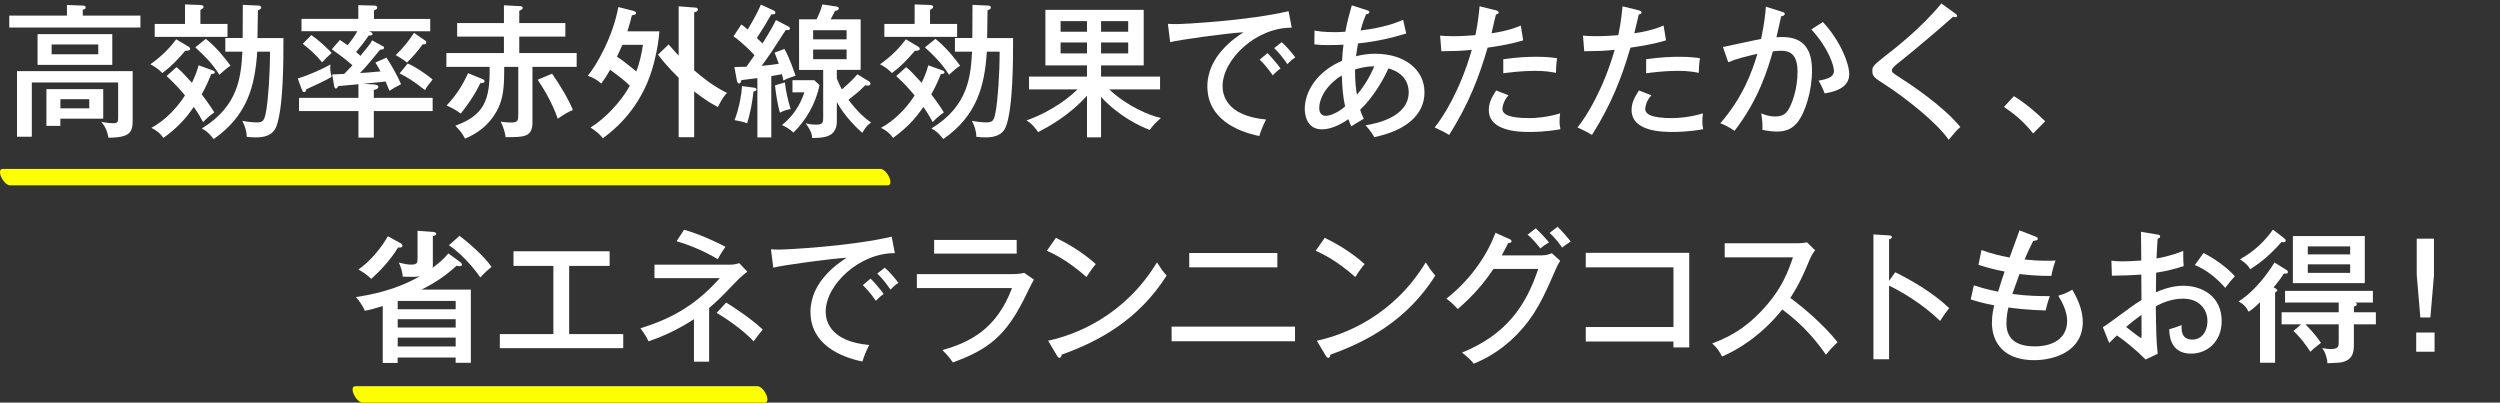
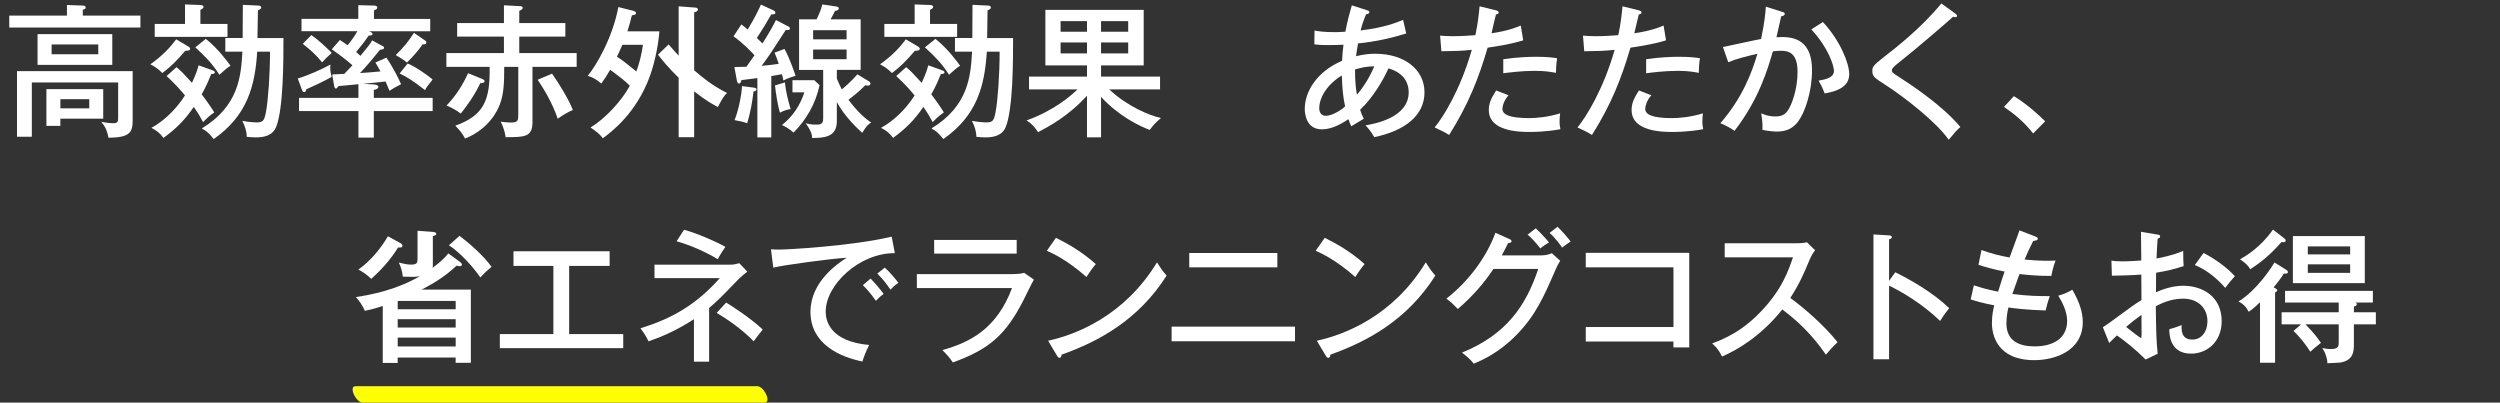
<svg xmlns="http://www.w3.org/2000/svg" id="b" width="609.8" height="98.21" viewBox="0 0 609.8 98.21">
  <rect x="0" y="0" width="609.8" height="98.21" fill="#333333" stroke="none" />
  <g id="c">
    <g>
      <g>
        <path d="M34.25,3.81v2.91H2.26V3.81h14.07V1.22l3.82,.14c.32,0,.74,.03,.74,.46,0,.46-.49,.49-.7,.52v1.47h14.07Zm-1.89,13.55v12.11c0,3.01-.94,4.06-5.88,4.13-.39-1.89-.91-2.87-1.79-3.89,1.54,.31,2.69,.35,2.91,.35,1.19,0,1.22-.42,1.22-1.54v-8.4H7.76v13.23h-3.61v-16h28.21Zm-4.97-9.03v7.49H9.16v-7.49H27.39Zm-2.21,13.41v7.21H14.72v1.75h-3.4v-8.96h13.86ZM12.59,10.85v2.38h11.38v-2.38H12.59Zm2.14,13.34v2.24h7.04v-2.24h-7.04Z" fill="#fff" />
        <path d="M46,11.37c.17,.1,.38,.32,.38,.53,0,.46-.74,.49-1.19,.49-2.14,2.49-3.61,3.96-5.6,5.43-.84-.88-1.75-1.54-2.91-2.14,3.08-2.17,4.94-4.27,6.3-6.09l3.01,1.79Zm5.78,5.74c.24,.1,.63,.25,.63,.53,0,.38-.52,.42-.88,.42-1.01,2.62-2.1,4.55-2.34,4.94,1.82,2.38,2.66,3.75,3.08,4.41-1.29,.88-2.17,1.79-2.73,2.38-.53-1.02-1.19-2.17-2.28-3.71-2.07,3.08-4.34,5.36-7.39,7.56-.81-1.16-1.79-1.89-2.94-2.45,3.19-1.75,6.12-4.66,8.19-7.91-.49-.6-2.31-2.77-4.48-4.73l2.41-2.17c1.12,.94,1.37,1.19,3.78,3.82,1.08-2.35,1.33-3.22,1.61-4.27l3.33,1.19Zm3.71-11.27v3.15h-17.75v-3.15h7.39V1.08l3.78,.14c.21,0,.74,.07,.74,.46,0,.31-.35,.52-.77,.73v3.43h6.62Zm-5.29,3.64c2.94,2.31,5.39,5.67,6.02,6.55-.8,.46-1.96,1.54-2.7,2.21-1.82-2.87-3.57-4.55-5.88-6.69l2.56-2.07Zm4.76,3.12v-3.33h4.23c0-1.29,.04-6.93,.04-8.09l3.78,.18c.17,0,.7,.03,.7,.49,0,.35-.46,.53-.8,.67,0,1.05-.11,5.78-.11,6.76h6.34c0,5.5,0,17.08-1.75,21.6-.91,2.31-3.15,2.63-5.04,2.63-.91,0-1.57-.07-2.17-.14,0-1.4-.49-2.77-1.08-3.89,1.54,.28,2.8,.38,3.43,.38,1.64,0,1.92-.38,2.35-2.56,.56-3.05,.98-9.35,.98-14.7h-3.12c-.53,8.37-2.42,15.61-10.61,21.32-1.26-1.5-1.54-1.82-2.91-2.59,9.1-5.53,9.56-12.88,9.91-18.73h-4.17Z" fill="#fff" />
        <path d="M72.63,19.14c2.66-.77,6.13-2.38,7.98-3.4-.14,1.26-.03,1.65,.28,3.01-1.61,.98-5.25,2.62-6.13,3.01-.17,.49-.25,.7-.59,.7-.25,0-.35-.1-.56-.63l-.98-2.7Zm20.65-7.95c.25,.14,.39,.21,.39,.46,0,.35-.17,.39-.98,.49-1.33,1.68-3.47,4.24-4.87,5.67,1.43-.07,2.28-.14,5-.39-.38-.73-.77-1.33-1.26-2.17l2.7-1.19c1.26,1.86,2.8,4.66,3.57,6.48-1.19,.59-2.03,1.08-2.83,1.61-.25-.63-.46-1.15-.95-2.27-3.29,.35-3.67,.38-5.5,.56l2.45,.14c.28,0,1.3,.1,1.3,.63,0,.21-.25,.59-1.12,.73v1.93h14.35v3.22h-14.35v6.48h-3.75v-6.48h-14.49v-3.22h14.49v-3.33c-.8,.07-4.2,.38-4.9,.46-.24,.38-.35,.59-.59,.59-.17,0-.32-.04-.46-.77l-.45-2.66c1.05-.04,1.79-.07,2.94-.14,.67-.67,.74-.77,2-2.1-1.75-1.51-2.66-2.21-5.04-3.89l1.96-2.28c.42,.25,.91,.59,1.89,1.29,.74-.88,1.75-2.24,2.38-3.43h-13.62v-3.01h13.86V1.26l3.89,.1c.31,0,.73,.1,.73,.49,0,.21-.14,.35-.24,.42-.14,.1-.35,.17-.56,.28v2.07h13.72v3.01h-14.88c.63,.31,.81,.42,.81,.67,0,.31-.32,.35-.95,.39-1.26,1.82-1.89,2.59-3.05,3.99,.32,.28,.59,.52,1.05,.94,2.1-2.56,2.35-2.83,2.84-3.78l2.52,1.37Zm-17.33-2.63c1.68,1.16,3.33,2.7,4.97,4.34-1.26,1.15-1.4,1.26-2.35,2.31-1.61-2-2.97-3.12-4.72-4.52l2.1-2.14Zm27.62,1.23c.18,.1,.42,.31,.42,.56,0,.49-.56,.49-.91,.46-1.16,1.65-2.14,2.77-3.82,4.45-.88-.74-1.61-1.16-2.73-1.82,2.21-2.24,2.87-3.05,4.45-5.43l2.59,1.79Zm-4.13,5.71c1.79,.67,5,2.94,6.09,3.89-1.26,1.58-1.4,1.75-1.86,2.59-3.01-2.35-4.52-3.26-6.2-4.06l1.96-2.42Z" fill="#fff" />
        <path d="M108.88,16.31v-3.36h14.04v-4.03h-11.41v-3.29h11.41V1.29l3.92,.21c.14,0,.66,.03,.66,.42,0,.31-.42,.56-.84,.73v2.98h11.24v3.29h-11.24v4.03h14v3.36h-10.78v13.51c0,3.61-1.93,3.64-6.55,3.64-.14-.91-.35-2.1-1.19-3.78,.74,.1,1.75,.21,2.49,.21,1.75,0,1.79-.52,1.79-2.06v-11.52h-3.43c0,3.99-.1,6.62-1.08,9.17-.56,1.5-2.59,5.92-8.47,8.33-.63-1.19-1.19-1.93-2.38-3.15,7-2.52,8.51-6.2,8.37-14.35h-10.54Zm8.65,2.91c.32,.14,.67,.28,.67,.6,0,.35-.46,.49-1.05,.46-1.43,3.08-3.57,5.95-4.76,7.42-1.22-.88-2-1.33-3.46-1.96,2.42-2.62,3.75-4.69,5.25-7.88l3.36,1.36Zm17.12-1.26c1.61,2.27,4.06,6.23,5.08,8.86-1.4,.56-3.04,1.68-3.68,2.14-1.29-3.75-3.22-6.97-4.9-9.52l3.5-1.47Z" fill="#fff" />
        <path d="M154.55,2.66c.21,.07,.59,.25,.59,.49,0,.42-.28,.46-1.02,.6-.35,1.54-.49,1.96-1.08,3.89h7.8c-.14,2.21-.88,6.97-2.34,10.99-3.33,9.07-9.38,13.55-11.45,15.09-.73-.95-1.33-1.47-3.01-2.62,3.43-2.07,7.46-6.27,9.59-10.19-1.4-1.36-1.79-1.65-4.8-3.89-.66,1.19-1.37,2.28-2.17,3.36-.95-.84-2-1.5-3.29-1.89,2.07-2.52,6.06-9.28,7.46-16.77l3.71,.94Zm-2.73,8.26c-.67,1.54-1.05,2.31-1.33,2.91,1.58,1.05,1.75,1.19,4.73,3.6,.77-2.03,1.29-4.31,1.61-6.51h-5Zm17.5,22.54h-3.78v-14.49c-2.59-2.52-4.1-4.41-5.04-5.64l2.59-2.49c1.44,1.68,2.03,2.28,2.45,2.73V1.54l3.99,.31c.21,0,.7,.04,.7,.49,0,.39-.39,.52-.91,.67v14.14c2.1,1.79,4.34,3.68,8.02,5.53-.63,.56-1.12,1.26-2.24,3.43-1.16-.6-3.08-1.68-5.78-3.82v11.17Z" fill="#fff" />
        <path d="M192.33,6.47c.21,.1,.35,.25,.35,.49,0,.21-.21,.38-.49,.38-.14,0-.38,0-.53-.03-3.39,5.25-3.75,5.85-5.88,8.75,1.58-.14,2.07-.21,4.17-.49-.59-1.75-.84-2.28-1.02-2.73l2.42-.91c1.37,2.52,2.45,5.78,2.7,6.55-.6,.17-2,.63-2.98,1.16-.07-.53-.14-.77-.35-1.54-.66,.14-1.96,.35-2.59,.46v14.95h-3.39v-14.46c-.63,.1-3.33,.42-3.89,.49-.07,.28-.21,.84-.59,.84-.32,0-.46-.46-.53-.77l-.6-3.26c.67,0,.98,0,2.94-.07,.88-1.23,1.43-2.03,1.96-2.8-.24-.31-2.55-2.8-5.11-4.62l1.92-2.91c.7,.52,.98,.77,1.54,1.26,2.03-3.4,2.8-5.11,3.22-6.09l3.04,1.4c.25,.11,.49,.32,.49,.56,0,.42-.46,.42-1.02,.45-1.37,2.42-1.68,2.91-3.5,5.74,.46,.42,.77,.77,1.37,1.33,1.96-3.08,2.77-4.66,3.29-5.71l3.05,1.58Zm-8.44,14.91c.25,.04,.63,.1,.63,.42,0,.39-.53,.49-.73,.53-.28,2.62-.77,5.18-1.54,7.74-1.08-.39-1.64-.49-3.08-.77,.91-2.24,1.71-5.92,1.82-8.3l2.91,.38Zm7.56-1.29c.28,2.45,.73,4.27,1.4,6.51-1.23,.24-1.54,.35-2.62,.88-.53-1.86-1.01-4.8-1.19-6.65l2.42-.73Zm1.85,2.42v-2.94h5.32l1.29,1.19c-.91,4.41-3.19,8.44-6.37,11.59-.95-.94-2.28-1.61-2.8-1.85,2.59-2.07,4.45-4.8,5.46-7.98h-2.91Zm16.63-17.78v12.32h-5.81v2.1c.17,.42,.74,1.79,1.23,2.66,2.24-1.89,3.22-3.04,3.78-3.68l2.66,1.61c.32,.21,.53,.35,.53,.67s-.31,.46-.59,.46c-.17,0-.35,0-.67-.07-1.51,1.58-3.75,3.26-4.1,3.54,2.24,3.01,4.13,4.59,5.53,5.57-.46,.25-1.09,.63-2.17,2.49-.94-.81-4.24-3.89-6.2-7.49v4.69c0,3.99-3.36,4.03-6.02,4.06-.04-.67-.07-1.47-1.58-3.61,.42,.14,1.26,.35,2.45,.35,.98,0,1.82,0,1.82-1.44v-11.9h-5.88V4.72h4.27c.74-1.58,1.01-2.14,1.4-3.64l3.29,.49c.31,.04,.73,.1,.73,.52,0,.35-.49,.53-.91,.56-.66,1.3-.8,1.54-1.08,2.07h7.32Zm-11.59,4.87h8.16v-2.24h-8.16v2.24Zm8.16,2.49h-8.16v2.35h8.16v-2.35Z" fill="#fff" />
        <path d="M223.97,11.37c.18,.1,.38,.32,.38,.53,0,.46-.73,.49-1.19,.49-2.14,2.49-3.61,3.96-5.6,5.43-.84-.88-1.75-1.54-2.9-2.14,3.08-2.17,4.94-4.27,6.3-6.09l3.01,1.79Zm5.78,5.74c.25,.1,.63,.25,.63,.53,0,.38-.53,.42-.88,.42-1.02,2.62-2.1,4.55-2.35,4.94,1.82,2.38,2.66,3.75,3.08,4.41-1.29,.88-2.17,1.79-2.73,2.38-.53-1.02-1.19-2.17-2.28-3.71-2.06,3.08-4.34,5.36-7.38,7.56-.81-1.16-1.79-1.89-2.94-2.45,3.19-1.75,6.13-4.66,8.19-7.91-.49-.6-2.31-2.77-4.48-4.73l2.42-2.17c1.12,.94,1.37,1.19,3.78,3.82,1.09-2.35,1.33-3.22,1.61-4.27l3.33,1.19Zm3.71-11.27v3.15h-17.75v-3.15h7.39V1.08l3.78,.14c.21,0,.74,.07,.74,.46,0,.31-.35,.52-.77,.73v3.43h6.62Zm-5.29,3.64c2.94,2.31,5.39,5.67,6.02,6.55-.8,.46-1.96,1.54-2.7,2.21-1.82-2.87-3.57-4.55-5.88-6.69l2.56-2.07Zm4.76,3.12v-3.33h4.24c0-1.29,.04-6.93,.04-8.09l3.78,.18c.18,0,.7,.03,.7,.49,0,.35-.46,.53-.81,.67,0,1.05-.1,5.78-.1,6.76h6.33c0,5.5,0,17.08-1.75,21.6-.91,2.31-3.15,2.63-5.04,2.63-.91,0-1.58-.07-2.17-.14,0-1.4-.49-2.77-1.08-3.89,1.54,.28,2.8,.38,3.43,.38,1.65,0,1.93-.38,2.35-2.56,.56-3.05,.98-9.35,.98-14.7h-3.12c-.53,8.37-2.42,15.61-10.61,21.32-1.26-1.5-1.54-1.82-2.9-2.59,9.1-5.53,9.56-12.88,9.91-18.73h-4.17Z" fill="#fff" />
        <path d="M268.57,33.5h-3.43v-10.15c-4.66,5.08-9.31,7.49-11.94,8.89-.32-.52-1.26-1.93-2.8-2.87,6.65-2.38,10.75-5.95,12.43-7.56h-11.83v-3.12h14.14v-2.73h-10.15V2.41h23.98V15.96h-10.4v2.73h14.39v3.12h-12.39c4.45,4.2,10.01,6.44,12.6,6.97-1.37,1.23-1.71,1.54-2.73,2.91-2.38-.88-7.53-3.33-11.87-8.05v9.87Zm-3.43-25.76v-2.59h-6.44v2.59h6.44Zm-6.44,2.62v2.66h6.44v-2.66h-6.44Zm16.49-2.62v-2.59h-6.62v2.59h6.62Zm-6.62,2.62v2.66h6.62v-2.66h-6.62Z" fill="#fff" />
-         <path d="M315.08,6.75c-8.61-.07-16.87,7.67-16.87,14.28,0,2.14,.98,7.25,10.61,8.12-.95,1.85-1.33,3.05-1.65,4.03-5.5-1.12-12.67-4.27-12.67-12.11,0-7.39,6.72-11.83,8.82-13.2-4.13,.24-15.82,1.85-17.89,2.42l-.56-4.48c.67,.04,1.23,.07,2,.07,1.82,0,17.36-.8,27.44-3.15l.77,4.03Zm-5.92,6.2c.74,.74,2.38,2.59,3.19,3.75-.8,.52-1.61,1.37-1.89,1.68-1.43-2.03-2.34-3.01-3.19-3.82l1.89-1.61Zm3.46-2.66c1.09,.91,2.59,2.7,3.33,3.71-.8,.46-1.54,1.26-1.93,1.65-1.19-1.71-1.86-2.56-3.22-3.92l1.82-1.44Z" fill="#fff" />
        <path d="M320.64,7.45c.74,.14,2.07,.39,4.9,.39,.25,0,1.33,0,2.62-.1,.53-2.8,1.16-5.01,1.58-6.44l3.68,1.19c.42,.14,.59,.21,.59,.49,0,.39-.49,.46-.8,.49-.42,1.05-.88,2.17-1.33,3.96,5.81-.7,8.82-1.93,10.36-2.59l.77,3.33c-3.85,1.19-7.77,2.03-11.76,2.42-.28,1.54-.38,2.42-.49,3.12,1.54-.39,3.12-.6,4.69-.6,7.04,0,12.01,3.78,12.01,9.42s-4.79,9.38-12.25,10.92c-.74-1.37-1.75-2.49-2.14-2.87,2.42-.42,10.54-1.93,10.54-8.09,0-1.82-.77-4.62-4.94-5.81-1.22,2.77-3.85,7.25-6.9,10.08,.28,.95,.56,1.54,.88,2.21-1.89,1.12-2.1,1.26-3.04,1.85-.28-.63-.35-.77-.7-1.75-2.59,1.75-4.66,2.48-6.48,2.48-3.96,0-4.17-4.1-4.17-4.97,0-4.06,2.73-9,9.1-11.76,.04-.67,.07-1.79,.35-3.92-.84,.04-2.06,.1-3.71,.1-1.4,0-2.21-.04-3.4-.18l.04-3.36Zm6.65,10.96c-3.78,2.31-5.5,5.57-5.5,7.98,0,.88,.38,1.86,1.58,1.86,1.86,0,4.3-1.86,4.73-2.28-.53-2.49-.67-4.17-.81-7.56Zm3.68,4.69c1.86-2.1,3.39-4.83,4.24-6.93-1.89,0-3.54,.42-4.69,.77-.04,3.08,.31,5.39,.46,6.16Z" fill="#fff" />
        <path d="M364.89,2.52c.46,.11,.67,.28,.67,.49,0,.42-.49,.49-.67,.52-.17,.7-.95,3.92-1.08,4.59,3.96-.59,5.98-1.4,7.14-1.89l.59,3.61c-1.19,.35-3.46,1.05-8.68,1.79-2.21,7.53-4.69,13.83-9.38,21.28-1.23-.73-1.37-.81-3.54-1.82,2.1-2.56,6.27-9.17,9.06-18.94-2.59,.28-3.99,.31-7.42,.35l-.31-3.81c.84,.07,1.75,.14,3.12,.14,2.34,0,4.38-.17,5.49-.25,.7-3.43,.84-5.25,1.02-7.04l3.99,.98Zm3.08,20.72c-1.22,1.29-1.5,2.83-1.5,3.29,0,1.4,1.64,2.28,6.62,2.28,1.44,0,4.38-.21,7.46-1.16-.07,.52-.14,1.16-.14,1.93,0,.94,.1,1.4,.21,1.93-3.57,.67-6.69,.67-7.46,.67-2.28,0-10.01,0-10.01-5.36,0-1.54,.53-2.8,1.79-4.76l3.04,1.19Zm-1.29-8.79c3.47-.52,6.41-.6,8.02-.6,2.87,0,4.1,.21,5.11,.35-.24,1.47-.28,3.01-.28,3.57-1.12-.21-2.52-.49-5.22-.49-3.15,0-6.34,.42-7.63,.59v-3.43Z" fill="#fff" />
        <path d="M399.73,2.52c.46,.11,.66,.28,.66,.49,0,.42-.49,.49-.66,.52-.18,.7-.95,3.92-1.09,4.59,3.96-.59,5.99-1.4,7.14-1.89l.6,3.61c-1.19,.35-3.46,1.05-8.68,1.79-2.21,7.53-4.69,13.83-9.38,21.28-1.22-.73-1.37-.81-3.54-1.82,2.1-2.56,6.27-9.17,9.07-18.94-2.59,.28-3.99,.31-7.42,.35l-.31-3.81c.84,.07,1.75,.14,3.12,.14,2.35,0,4.38-.17,5.5-.25,.7-3.43,.84-5.25,1.02-7.04l3.99,.98Zm3.08,20.72c-1.22,1.29-1.51,2.83-1.51,3.29,0,1.4,1.65,2.28,6.62,2.28,1.44,0,4.38-.21,7.46-1.16-.07,.52-.14,1.16-.14,1.93,0,.94,.11,1.4,.21,1.93-3.57,.67-6.69,.67-7.46,.67-2.28,0-10.01,0-10.01-5.36,0-1.54,.52-2.8,1.79-4.76l3.04,1.19Zm-1.29-8.79c3.46-.52,6.4-.6,8.02-.6,2.87,0,4.1,.21,5.11,.35-.24,1.47-.28,3.01-.28,3.57-1.12-.21-2.52-.49-5.21-.49-3.15,0-6.34,.42-7.63,.59v-3.43Z" fill="#fff" />
        <path d="M434.71,2.9c.39,.1,.63,.21,.63,.49,0,.21-.21,.52-.88,.59-.07,.42-.98,4.34-1.15,5.11,3.01-.18,8.68-.31,8.68,8.02,0,5.22-1.71,10.29-3.39,12.53-1.19,1.58-2.73,2.45-5.15,2.45-.49,0-2.03-.07-3.57-.42,.07-1.02,.04-2-.28-4.03,.7,.31,1.79,.77,3.43,.77,1.79,0,2.52-.67,3.08-1.5,.95-1.37,2.35-5.15,2.35-9.38,0-4.48-2.03-5.15-4.06-5.15-.56,0-1.47,.07-1.96,.14-1.3,4.48-3.4,11.66-9.35,19.39-1.12-.77-2.38-1.44-3.46-1.85,5.39-6.2,7.74-12.46,9.03-16.94-2.42,.56-4.94,1.16-7.11,2.06l-1.29-3.71c1.5-.28,7.98-1.75,9.31-1.96,.88-4.17,1.09-6.72,1.15-7.88l3.99,1.26Zm9.94,2.49c4.1,4.38,6.41,9.98,6.41,12.67,0,2.21-1.37,3.96-5.99,4.73-.59-1.58-1.05-2.35-1.47-3.12,1.75-.31,3.74-.73,3.74-2.38,0-1.19-1.29-5.57-5.53-10.12l2.83-1.79Z" fill="#fff" />
        <path d="M476.88,3.25c.24,.17,.49,.42,.49,.6,0,.1-.07,.35-.42,.35-.18,0-.42-.07-.56-.11-1.09,1.02-8.47,7.39-13.34,11.27-.63,.49-1.58,1.26-1.58,1.75,0,.56,.18,.67,1.82,1.72,2.62,1.68,10.64,6.97,14.88,12.15-1.09,.98-1.26,1.19-2.84,3.12-2.87-4.2-10.71-10.33-15.19-13.23-3.12-2-3.43-2.24-3.43-3.61,0-.81,0-1.19,2.87-3.4,2.8-2.17,9.1-7.07,13.96-13.02l3.33,2.42Z" fill="#fff" />
        <path d="M491.23,23.45c3.46,2.14,6.16,4.69,7.63,6.13l-2.94,2.98c-2.24-2.87-4.66-4.83-7.11-6.48l2.41-2.62Z" fill="#fff" />
        <path d="M101.87,56.29l3.78,.28c.42,.04,.77,.17,.77,.49,0,.28-.31,.38-.84,.52v7.21c0,.14,0,.31-.07,.56,2.17-1.61,3.12-2.66,3.85-3.54l2.83,2.07c.25,.17,.49,.46,.49,.67,0,.28-.28,.38-.56,.38-.24,0-.52-.07-.73-.14-2.7,2.48-5.01,4.03-8.58,5.85h12.04v17.85h-3.71v-1.29h-14.14v1.33h-3.64v-13.9c-2.38,.77-3.33,.98-4.38,1.19-.53-1.37-1.51-2.63-2.17-3.36,7.32-1.08,12.18-3.12,15.61-5.08-1.29,.18-1.54,.18-4.17,.1-.1-1.4-.59-2.66-.98-3.43,1.47,.35,2.14,.49,3.01,.49,1.43,0,1.57-.42,1.57-1.44v-6.83Zm-4.13,3.05c.14,.07,.42,.31,.42,.6,0,.42-.42,.49-1.05,.42-2.1,3.36-4.34,5.64-6.55,7.67-.88-.88-1.96-1.68-3.15-2.28,2.94-2.06,5.46-5.11,7.21-8.12l3.12,1.71Zm13.41,16.1v-2.03h-14.14v2.03h14.14Zm0,4.45v-2.03h-14.14v2.03h14.14Zm0,4.62v-2.17h-14.14v2.17h14.14Zm.94-26.99c2.66,2.03,5.88,4.9,7.81,7.56-.8,.7-1.61,1.33-2.73,2.59-2.87-4.1-6.12-6.86-7.67-7.84l2.59-2.31Z" fill="#fff" />
        <path d="M138.82,81.49h13.2v3.43h-30.1v-3.43h13.06v-16.63h-9.73v-3.57h23.45v3.57h-9.87v16.63Z" fill="#fff" />
        <path d="M172.98,88.22h-3.71v-10.36c-3.47,2.24-7.18,4.1-11.1,5.39-.49-1.12-.91-1.75-1.96-3.19,8.33-2.49,14.11-6.3,19.36-12.22h-15.93v-3.29h18.59c.7,0,1.05-.07,2.1-.35l1.96,2.06c-.56,.46-1.43,1.12-2,1.68-4.73,4.9-5.15,5.32-7.32,7.18v13.09Zm-6.12-32.17c3.26,.88,7.88,2.91,10.08,4.17-1.12,1.58-1.54,2.42-1.86,3.01-2.94-1.79-6.69-3.43-10.05-4.38l1.82-2.8Zm10.26,17.75c1.33,.81,5.88,3.71,8.93,6.58-.67,.77-1.89,2.42-2.21,2.87-2.94-3.05-6.76-5.6-9.03-6.93l2.31-2.52Z" fill="#fff" />
        <path d="M218.27,61.75c-8.61-.07-16.87,7.67-16.87,14.28,0,2.14,.98,7.25,10.61,8.12-.95,1.85-1.33,3.05-1.65,4.03-5.5-1.12-12.67-4.27-12.67-12.11,0-7.39,6.72-11.83,8.82-13.2-4.13,.24-15.82,1.85-17.89,2.42l-.56-4.48c.67,.04,1.23,.07,2,.07,1.82,0,17.36-.8,27.44-3.15l.77,4.03Zm-5.92,6.2c.74,.74,2.38,2.59,3.19,3.75-.8,.52-1.61,1.37-1.89,1.68-1.43-2.03-2.34-3.01-3.19-3.82l1.89-1.61Zm3.46-2.66c1.09,.91,2.59,2.7,3.33,3.71-.8,.46-1.54,1.26-1.93,1.65-1.19-1.71-1.86-2.56-3.22-3.92l1.82-1.44Z" fill="#fff" />
        <path d="M246.83,66.86c1.54,0,2.35-.14,2.98-.31l2.38,1.65c-.46,.74-2.13,4.2-2.48,4.9-4.38,8.61-8.44,12.11-17.29,15.3-.91-1.3-1.29-1.72-2.55-3.01,6.69-1.89,13.2-5.08,16.98-15.12h-23.21v-3.4h23.21Zm1.16-8.33v3.33h-20.13v-3.33h20.13Z" fill="#fff" />
        <path d="M257.56,58.01c2.56,1.26,6.16,3.22,9.73,6.41-.46,.52-1.08,1.29-2.28,3.15-4.62-4.1-8.12-5.71-9.66-6.41l2.21-3.15Zm-1.92,25.1c6.72-1.44,18.62-6.02,26.57-19.11,1.12,1.71,1.19,1.89,2.35,3.22-6.83,10.75-16.38,16-25.62,19.29,0,.38-.14,.77-.49,.77-.28,0-.46-.25-.56-.42l-2.24-3.75Z" fill="#fff" />
        <path d="M315.88,79.67v3.57h-30.1v-3.57h30.1Zm-4.31-17.96v3.5h-21.49v-3.5h21.49Z" fill="#fff" />
        <path d="M323.13,58.01c2.55,1.26,6.16,3.22,9.73,6.41-.46,.52-1.09,1.29-2.28,3.15-4.62-4.1-8.12-5.71-9.66-6.41l2.21-3.15Zm-1.93,25.1c6.72-1.44,18.62-6.02,26.57-19.11,1.12,1.71,1.19,1.89,2.34,3.22-6.82,10.75-16.38,16-25.62,19.29,0,.38-.14,.77-.49,.77-.28,0-.46-.25-.56-.42l-2.24-3.75Z" fill="#fff" />
        <path d="M376.15,62.28c1.12,0,1.75-.28,2.38-.52l2.03,1.85c-.56,.88-.7,1.19-1.12,2.14-2.94,6.76-4.87,11.17-9.56,15.96-4.34,4.45-8.65,6.27-10.4,7-.88-1.08-1.4-1.54-2.87-2.7,10.75-4.38,15.58-11.34,18.59-20.41h-10.92c-2.38,3.54-4.87,6.44-8.68,9.77-1.44-1.44-1.54-1.58-2.8-2.52,5.18-4.06,9.63-9.77,11.97-16.07l3.43,1.54c.17,.07,.49,.21,.49,.53,0,.35-.53,.46-.84,.46-.35,.73-.56,1.15-1.54,2.98h9.84Zm-1.54-6.58c.84,.77,2.31,2.31,3.22,3.43-.46,.28-1.4,.84-2.1,1.47-1.51-1.93-2.45-2.8-3.12-3.36l1.99-1.54Zm5.29-.39c1.12,1.02,2.59,2.77,3.22,3.61-.59,.35-.73,.46-2.1,1.47-.24-.39-1.57-2.31-3.04-3.57l1.93-1.51Z" fill="#fff" />
        <path d="M386.8,83.31v-3.54h21.39v-14.56h-21.39v-3.54h25.24v23.07h-3.85v-1.44h-21.39Z" fill="#fff" />
        <path d="M420.69,62.77v-3.43h17.68c.56,0,1.82-.07,2.38-.25l1.99,1.96c-.59,.73-.94,1.4-1.33,2.28-1.5,3.6-2.48,5.85-4.72,9.35,2.97,2.14,8.12,6.48,11.52,10.78-1.47,1.47-1.64,1.61-2.83,3.05-1.93-2.73-4.94-6.79-10.64-11.03-5.18,6.51-11.13,9.98-14.7,11.48-.77-1.47-1.22-2.14-2.41-3.19,5.53-2,9.66-5.01,13.58-9.66,3.4-4.06,4.87-7.6,6.13-11.34h-16.63Z" fill="#fff" />
        <path d="M462.29,66.41c3.68,1.82,9,4.8,13.16,8.75-.42,.52-1.08,1.33-2.21,3.12-4.58-4.38-9.52-7.18-12.46-8.61v17.96h-3.81v-30.45l3.85,.24c.42,.04,.63,.14,.63,.42,0,.38-.42,.46-.67,.52v10.15l1.51-2.1Z" fill="#fff" />
        <path d="M496.38,57.66c.46,.18,.67,.28,.67,.56,0,.35-.14,.39-1.12,.56-.98,1.93-1.33,2.77-2.1,4.52,3.99,.42,6.47,.31,7.56,.25-.63,1.65-.95,3.29-1.02,3.75-3.64,.04-6.79-.35-7.77-.46-.73,2-1.43,3.92-1.75,4.87,4.03,.49,6.13,.52,9.14,.52-.49,1.3-.95,3.15-1.02,3.5-4.76-.14-7.95-.56-9.07-.73-.17,.73-.49,2.06-.49,3.92,0,4.31,3.22,5.57,6.86,5.57,4.87,0,7.95-2.21,7.95-6.23,0-2.31-1.26-4.69-2.17-6.13,1.86-.52,2.91-1.16,3.43-1.47,1.86,3.19,2.55,5.71,2.55,7.88,0,7.21-7.04,9.31-11.8,9.31-9.1,0-10.36-6.16-10.36-9.07,0-2.07,.39-3.54,.56-4.31-2.83-.52-4.65-1.08-5.74-1.44l.77-3.43c1.82,.59,3.29,1.02,5.92,1.54,.77-2.56,1.26-3.92,1.58-4.9-2.98-.6-4.55-1.05-6.37-1.65l.73-3.6c2.59,.91,4.34,1.36,6.86,1.82,.38-1.05,2.1-5.67,2.41-6.62l3.78,1.47Z" fill="#fff" />
        <path d="M526.2,57.2c.39,.07,.7,.1,.7,.49,0,.35-.35,.46-.6,.49-.07,.8-.17,2.17-.28,4.87,3.81-.7,5.56-1.47,6.51-1.85,0,2,.04,3.12,.11,3.71-2.38,.77-4.13,1.19-6.72,1.61l-.04,4.76c1.68-.74,4.1-1.58,6.65-1.58,4.69,0,9.38,2.62,9.38,8.61,0,5.22-3.71,7.95-7.46,7.95-5.21,0-5.32-4.76-5.32-5.95,.66-.17,2.21-.67,3.01-1.02-.04,1.16-.14,3.54,2.62,3.54,2.24,0,3.68-1.93,3.68-4.48,0-3.01-2.1-5.5-5.95-5.5-3.12,0-5.49,1.26-6.65,1.85,.11,6.86,.11,8.02,.46,11.59l-2.94,1.4c-2.59-2.59-5.01-4.48-7-5.88-.63,.59-1.12,1.08-1.89,1.85l-1.54-3.85c.7-.42,1.15-.77,1.89-1.29,5.29-3.89,5.88-4.31,7.53-5.32-.04-2.8-.04-3.15-.04-6.23-2.38,.18-4.79,.25-7.18,.28l-.11-3.68c.74,.11,1.33,.18,2.62,.18,1.68,0,3.71-.14,4.66-.21,0-2.35-.04-4.69-.07-7l3.96,.67Zm-7.6,22.54c.38,.35,3.43,2.7,3.64,2.7,.18,0,.14-.56,.11-5.64-1.51,1.09-2.55,1.89-3.75,2.94Zm18.9-18.03c2.7,1.37,5.81,3.61,7.63,5.67-1.15,1.26-1.29,1.44-2.35,2.84-1.82-2.1-4.38-4.34-7.42-5.57l2.13-2.94Z" fill="#fff" />
        <path d="M557.78,65.88c.17,.1,.28,.31,.28,.49,0,.46-.63,.39-.95,.32-.31,.49-1.02,1.58-2.52,3.4,.7,.42,.88,.49,.88,.74,0,.17-.38,.42-.53,.52v17.12h-3.68v-14.74c-1.47,1.44-2.24,1.96-2.77,2.31-.63-1.23-1.22-1.82-2.48-2.52,.91-.53,4.66-2.91,8.79-9.49l2.98,1.86Zm-.56-7.7c.21,.17,.31,.31,.31,.49,0,.39-.46,.42-.59,.42-.11,0-.25-.03-.42-.07-2.66,3.01-4.93,4.94-7.66,6.65-.49-.95-1.3-1.65-2.49-2.42,1.29-.73,5.01-2.87,8.05-7.25l2.8,2.17Zm16.94,17.99h5.36v2.94h-5.36v4.87c0,1.75-.11,3.89-3.29,4.45-.49,.07-2.73,.14-3.18,.17,.03-.98-.46-2.63-1.26-3.71,.46,.1,1.29,.25,2.14,.25,1.79,0,1.89-.7,1.89-1.58v-4.45h-8.12c2.27,2.31,3.18,3.64,3.78,4.52-1.51,1.16-2.06,1.68-2.59,2.17-.98-1.65-2.87-3.96-4.1-5.08l1.86-1.61h-4.76v-2.94h13.93v-2.38h-13.09v-2.84h21.42v2.84h-4.38c.38,.07,.46,.21,.46,.42,0,.35-.32,.46-.7,.56v1.4Zm2.66-7.11h-17.54v-11.48h17.54v11.48Zm-3.57-7v-1.96h-10.33v1.96h10.33Zm-10.33,2.42v2.07h10.33v-2.07h-10.33Z" fill="#fff" />
-         <path d="M593.84,85.8h-4.48v-4.69h4.48v4.69Zm-.14-18.73l-.88,10.36h-2.45l-.88-10.36v-8.86h4.2v8.86Z" fill="#fff" />
      </g>
-       <path d="M2.49,45.21H74.57c38.5,0,76.99,0,115.49,0h26.43c1.75,0-.11-4.01-1.78-4.01H.71c-1.75,0,.11,4.01,1.78,4.01h0Z" fill="#ff0" />
      <path d="M88.49,98.21h85.75c4.08,0,8.17,0,12.25,0,1.75,0-.11-4.01-1.78-4.01H98.96c-4.08,0-8.17,0-12.25,0-1.75,0,.11,4.01,1.78,4.01h0Z" fill="#ff0" />
    </g>
  </g>
</svg>